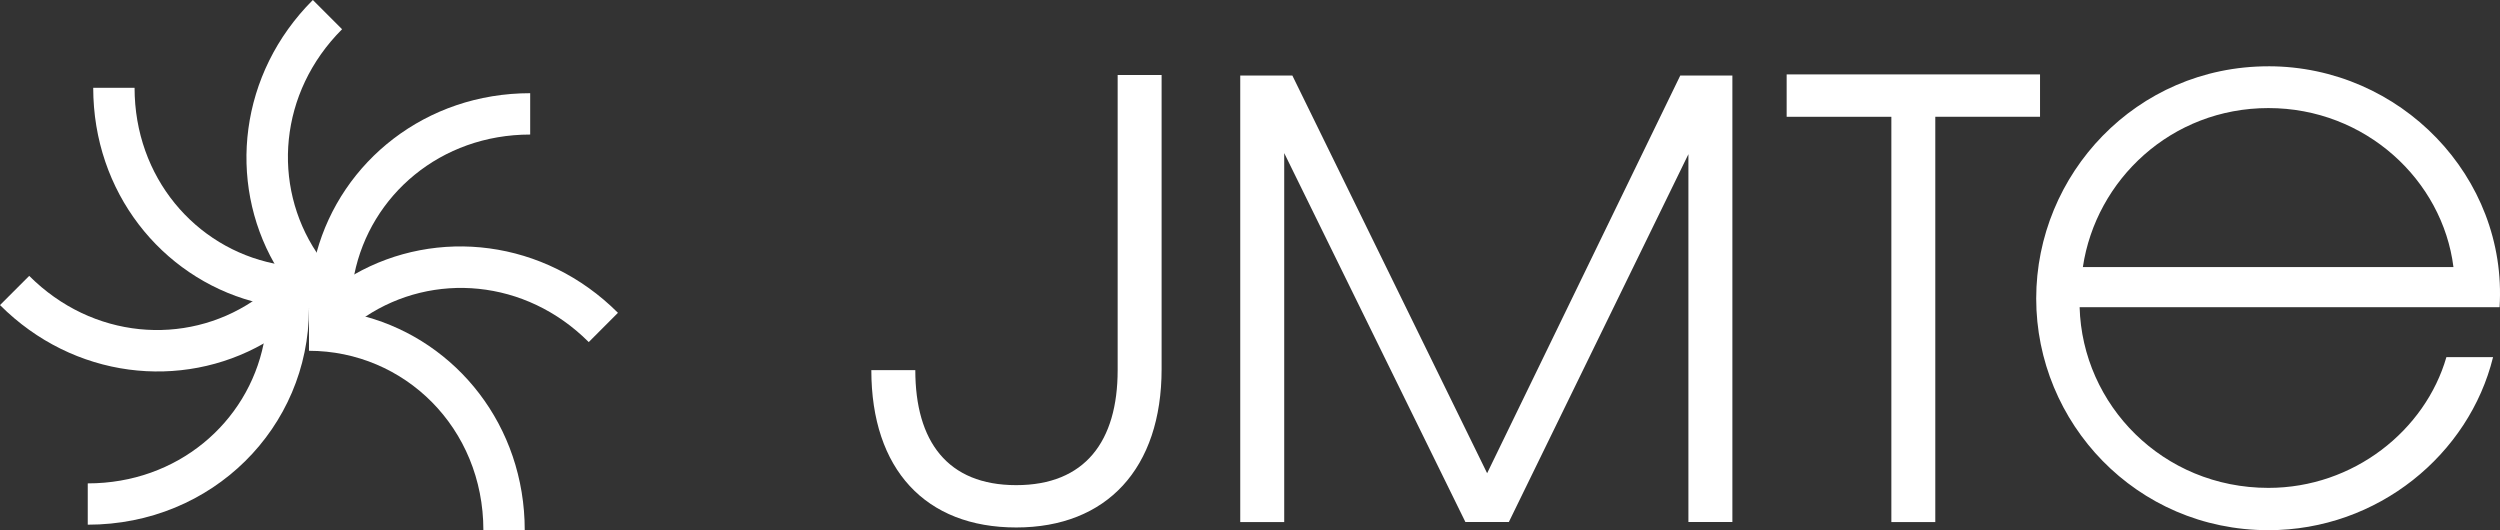
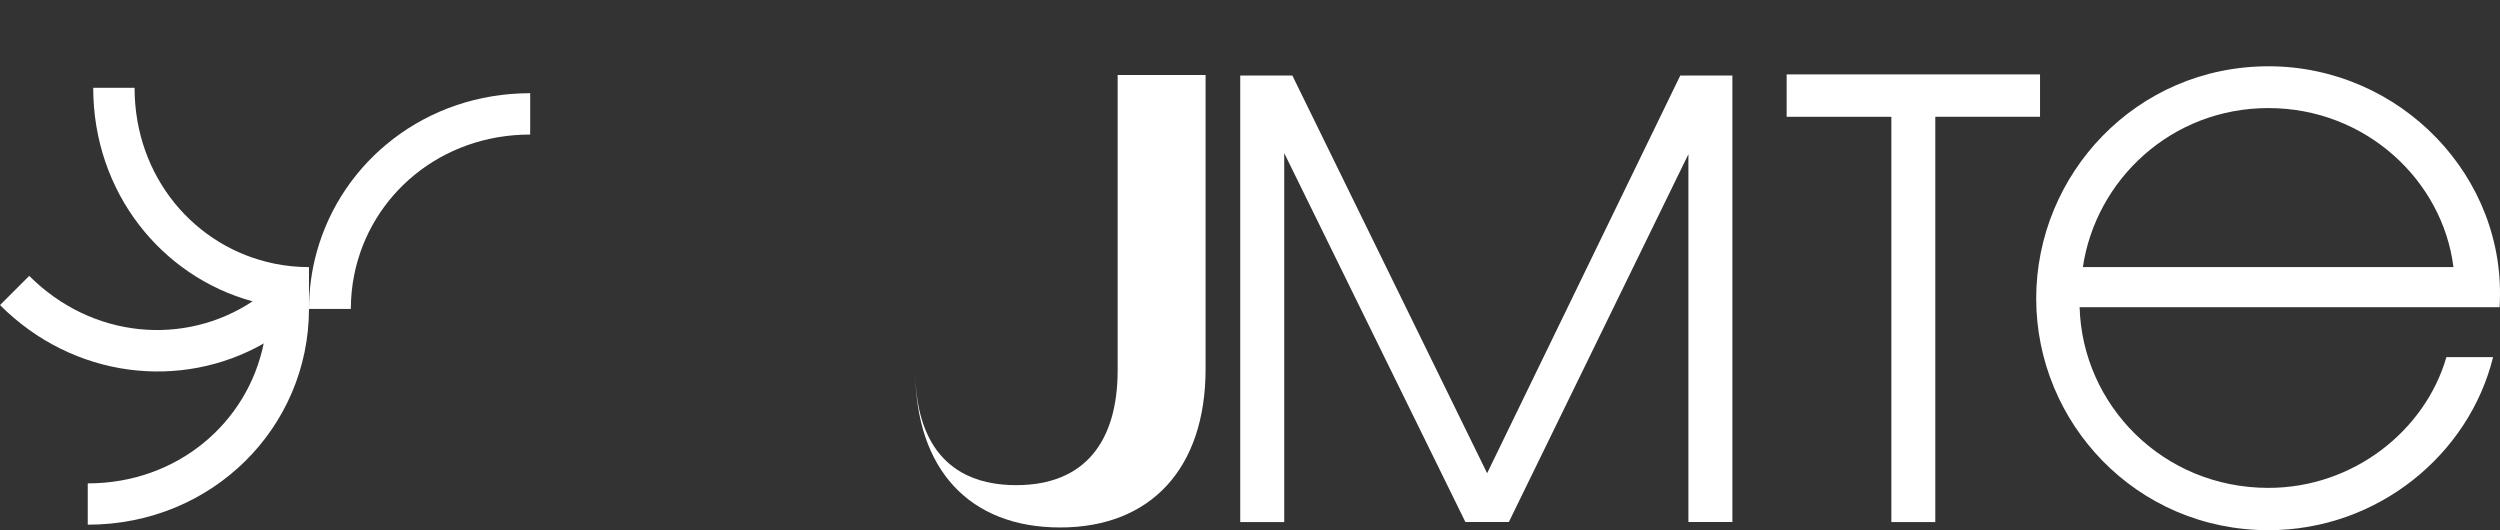
<svg xmlns="http://www.w3.org/2000/svg" id="Calque_2" viewBox="0 0 1124.52 238.48">
  <rect x="0" y="0" width="1124.52" height="238.48" fill="#333333" stroke="none" />
  <defs>
    <style>.cls-1{fill:#fff;}</style>
  </defs>
  <g id="Calque_1-2">
-     <path class="cls-1" d="m502.73,33.73v132.76c0,31.97-14.64,51.73-45.63,51.73s-45.39-19.76-45.39-51.73h-19.78c0,44.66,24.41,70.77,65.17,70.77s65.4-26.6,65.4-71.27V33.73h-19.76Z" />
+     <path class="cls-1" d="m502.73,33.73v132.76c0,31.97-14.64,51.73-45.63,51.73s-45.39-19.76-45.39-51.73c0,44.66,24.41,70.77,65.17,70.77s65.4-26.6,65.4-71.27V33.73h-19.76Z" />
    <path class="cls-1" d="m755.8,33.97l-86.88,178.89-87.61-178.89h-23.44v200.85h19.78V68.86l81.5,165.95h19.54l80.77-165.46v165.46h19.78V33.97h-23.44Z" />
    <path class="cls-1" d="m803.65,33.48v19.05h47.1v182.3h19.76V52.52h47.11v-19.05h-113.97Z" />
    <path class="cls-1" d="m1020.36,29.82c-59.56,0-104.46,48.58-104.46,104.46s44.9,104.2,104.46,104.2c49.29,0,90.3-34.16,101.04-77.84h-20.99c-9.51,32.94-41.74,58.81-80.05,58.81-47.59,0-83.71-37.34-84.93-81.28h188.9c3.66-58.57-44.66-108.36-103.96-108.36Zm-83.47,90.3c5.86-39.28,39.78-71.51,83.47-71.51s78.33,32.46,83.22,71.51h-166.69Z" />
    <path class="cls-1" d="m142.41,113.58c-2.23,8.11-3.41,16.63-3.42,25.39h18.82c0-5.31.54-10.52,1.56-15.55,7.24-35.64,38.81-62.9,79.11-62.9v-18.6c-46.94,0-84.84,30.6-96.07,71.65Z" />
-     <path class="cls-1" d="m153.86,13.14l-13.14-13.14c-33.19,33.19-38.36,81.61-17.28,118.59,4.15,7.32,9.34,14.18,15.55,20.38l13.3-13.3c-3.76-3.75-7.05-7.81-9.88-12.09-20.1-30.33-17.04-71.93,11.46-100.43Z" />
    <path class="cls-1" d="m123.44,118.59c-35.66-7.24-62.91-38.81-62.91-79.11h-18.6c0,46.95,30.6,84.82,71.66,96.07,8.1,2.23,16.63,3.4,25.39,3.42v-18.82c-5.31,0-10.52-.54-15.55-1.56Z" />
    <path class="cls-1" d="m125.67,125.67c-3.76,3.76-7.81,7.05-12.08,9.88-30.33,20.1-71.95,17.04-100.45-11.46l-13.14,13.14c33.19,33.19,81.61,38.36,118.6,17.28,7.3-4.17,14.18-9.36,20.38-15.55l-13.32-13.3Z" />
    <path class="cls-1" d="m120.16,138.97c0,5.31-.54,10.52-1.56,15.55-7.24,35.66-38.82,62.91-79.13,62.91v18.58c56.21,0,99.45-43.85,99.51-97.04h-18.82Z" />
-     <path class="cls-1" d="m164.4,142.41c-8.11-2.24-16.64-3.42-25.41-3.44v18.82c42.94.06,78.44,34.7,78.44,80.69h18.6c0-46.94-30.58-84.82-71.63-96.07Z" />
-     <path class="cls-1" d="m159.37,123.42c-7.32,4.15-14.18,9.34-20.38,15.55l13.3,13.32c3.77-3.76,7.83-7.05,12.11-9.88,30.33-20.1,71.92-17.04,100.42,11.46l13.14-13.16c-33.19-33.19-81.61-38.36-118.59-17.28Z" />
  </g>
</svg>